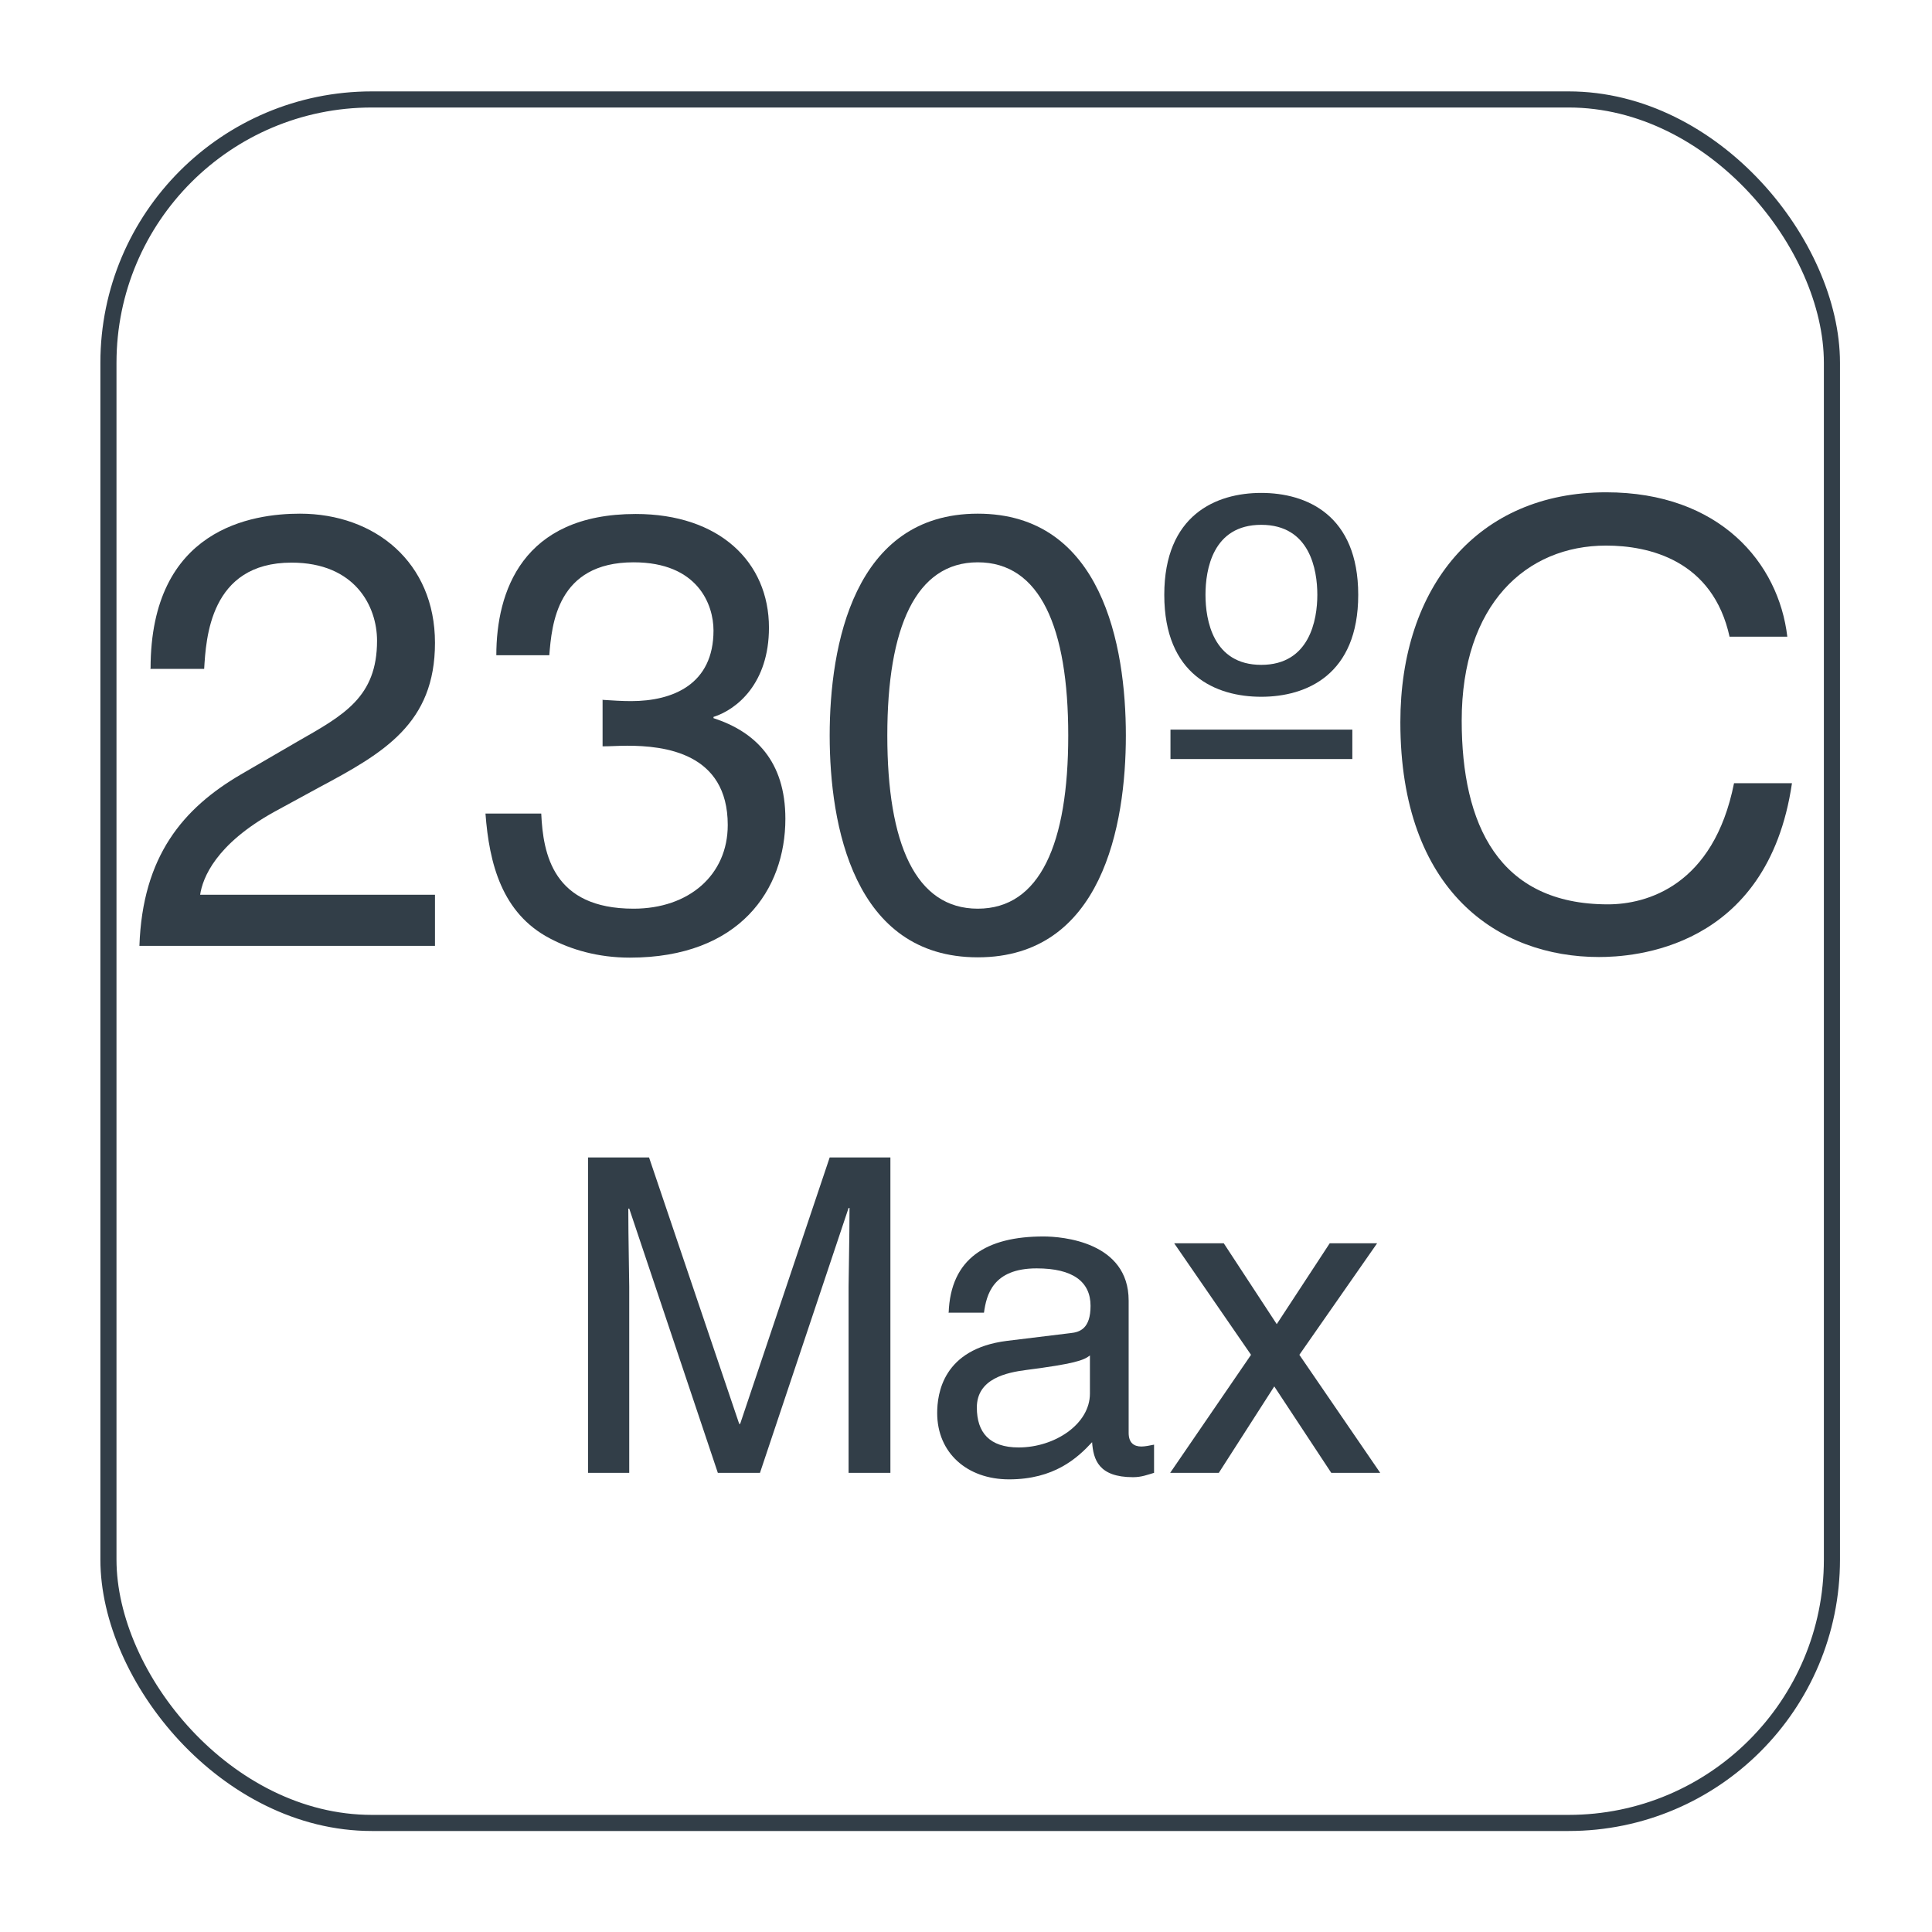
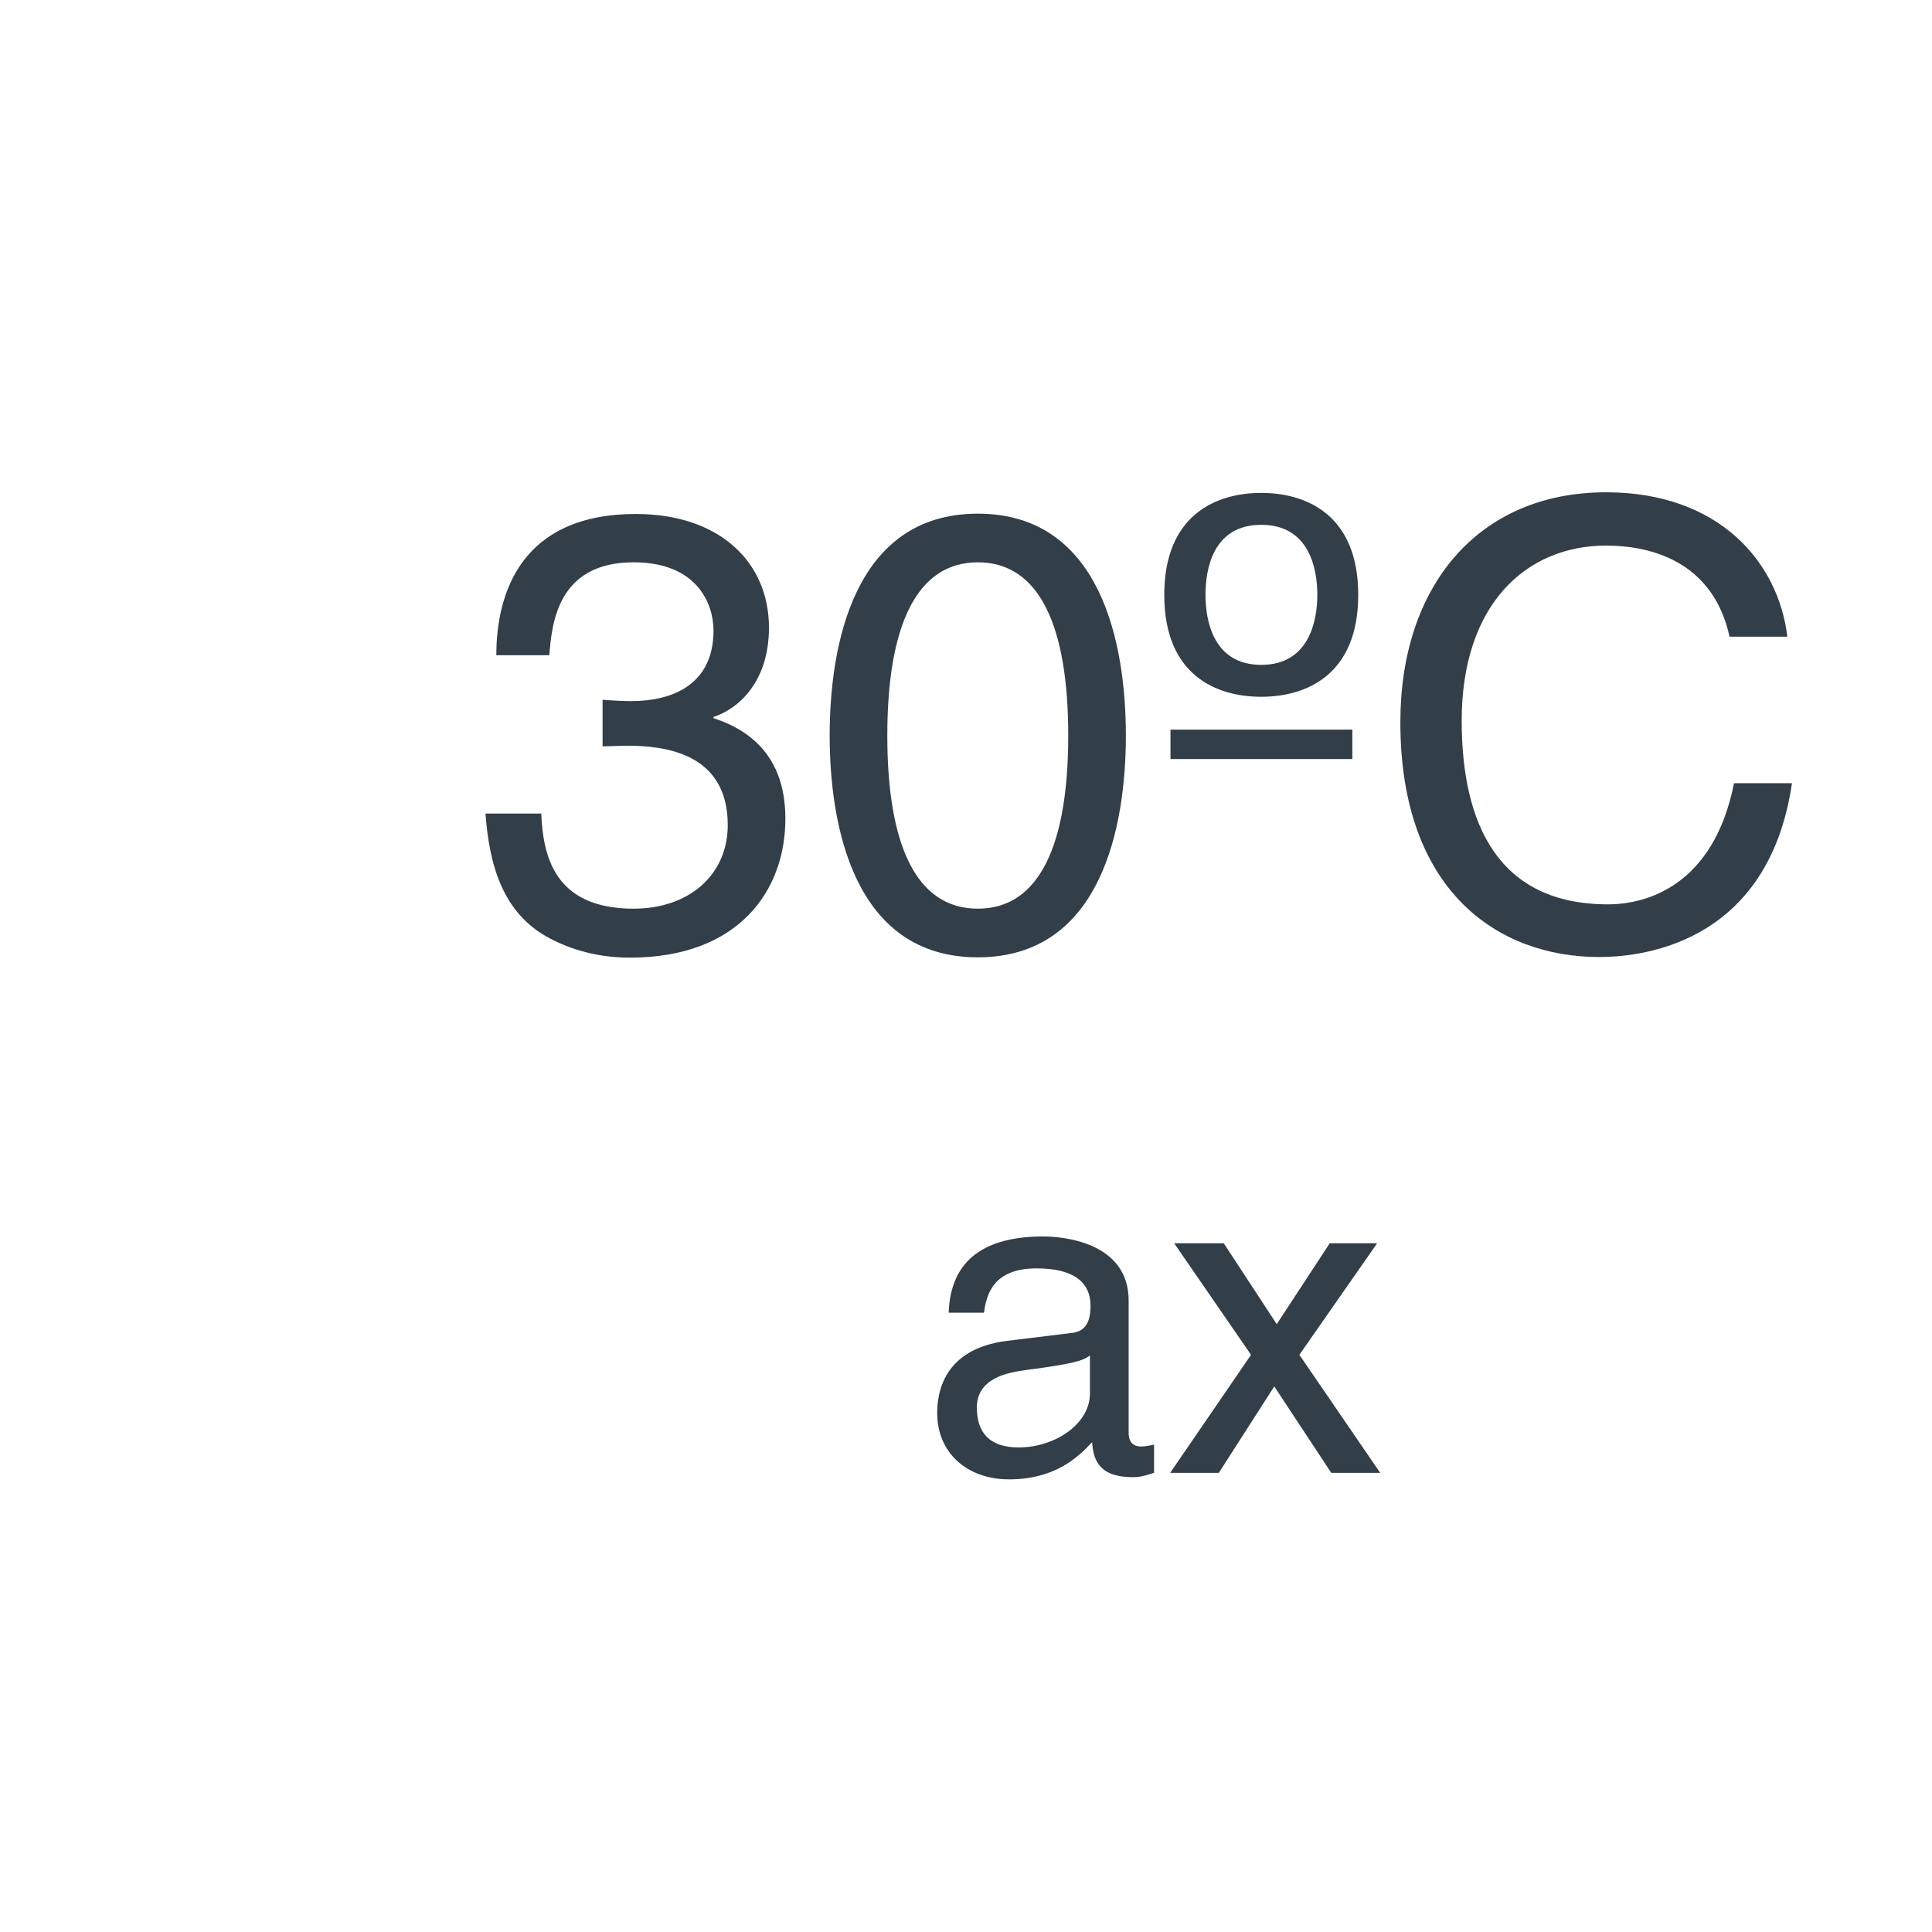
<svg xmlns="http://www.w3.org/2000/svg" id="Capa_1" data-name="Capa 1" viewBox="0 0 62.36 62.36">
  <defs>
    <style>
      .cls-1 {
        fill: none;
        stroke: #323e48;
        stroke-miterlimit: 3.86;
        stroke-width: .52px;
      }

      .cls-2 {
        fill: #323e48;
        stroke-width: 0px;
      }
    </style>
  </defs>
-   <rect class="cls-1" x="3.5" y="3.21" width="55.63" height="55.63" rx="8.5" ry="8.5" />
  <g>
-     <path class="cls-2" d="M4.86,21.58c0-4.54,3.31-5,4.82-5,2.42,0,4.36,1.57,4.36,4.17s-1.65,3.55-3.73,4.66l-1.45.79c-1.9,1.05-2.32,2.14-2.4,2.68h7.58v1.65H4.5c.1-2.9,1.41-4.44,3.27-5.53l1.84-1.07c1.49-.85,2.56-1.43,2.56-3.25,0-1.11-.71-2.52-2.76-2.52-2.64,0-2.76,2.46-2.82,3.43h-1.75Z" />
    <path class="cls-2" d="M19.46,22.59c.3.02.62.04.91.04,1.35,0,2.66-.54,2.66-2.28,0-.83-.5-2.2-2.58-2.2-2.48,0-2.64,2.02-2.72,3h-1.71c0-2.04.83-4.56,4.5-4.56,2.7,0,4.3,1.55,4.3,3.67,0,1.79-1.03,2.64-1.79,2.88v.04c1.35.44,2.32,1.39,2.32,3.25,0,2.28-1.47,4.48-5.02,4.48-1.03,0-1.9-.26-2.58-.62-1.55-.81-1.96-2.42-2.08-4.03h1.8c.06,1.31.38,3.07,2.98,3.07,1.79,0,3.04-1.09,3.04-2.7,0-2.34-2.06-2.56-3.25-2.56-.26,0-.54.02-.79.02v-1.51Z" />
    <path class="cls-2" d="M31.56,30.9c-4.01,0-4.78-4.27-4.78-7.16s.77-7.16,4.78-7.16,4.78,4.26,4.78,7.16-.77,7.16-4.78,7.16ZM31.56,18.15c-2,0-2.92,2.1-2.92,5.59s.91,5.59,2.92,5.59,2.92-2.1,2.92-5.59-.91-5.59-2.92-5.59Z" />
    <path class="cls-2" d="M40.71,22.49c-1.47,0-3.13-.71-3.13-3.29s1.67-3.29,3.13-3.29,3.13.71,3.13,3.29-1.67,3.29-3.13,3.29ZM43.65,23.55v.95h-5.87v-.95h5.87ZM40.71,16.94c-1.57,0-1.8,1.45-1.8,2.26s.24,2.26,1.8,2.26,1.81-1.45,1.81-2.26-.24-2.26-1.81-2.26Z" />
    <path class="cls-2" d="M55.83,20.57c-.54-2.5-2.62-2.96-3.99-2.96-2.58,0-4.66,1.9-4.66,5.65,0,3.35,1.19,5.93,4.72,5.93,1.25,0,3.41-.6,4.07-3.91h1.87c-.79,5.38-5.16,5.61-6.23,5.61-3.23,0-6.41-2.1-6.41-7.58,0-4.38,2.5-7.42,6.64-7.42,3.67,0,5.57,2.28,5.85,4.66h-1.87Z" />
-     <path class="cls-2" d="M27.39,47.54v-6.01c0-.3.03-1.59.03-2.54h-.03l-2.86,8.55h-1.36l-2.86-8.53h-.03c0,.94.03,2.23.03,2.52v6.01h-1.33v-10.18h1.97l2.91,8.6h.03l2.89-8.6h1.96v10.18h-1.33Z" />
    <path class="cls-2" d="M30.62,42.38c.06-1.77,1.23-2.47,3.06-2.47.6,0,2.75.17,2.75,2.07v4.27c0,.31.16.44.41.44.11,0,.27-.03.41-.06v.91c-.21.06-.4.14-.68.14-1.11,0-1.28-.57-1.32-1.13-.48.52-1.23,1.2-2.68,1.2-1.36,0-2.32-.86-2.32-2.14,0-.62.18-2.07,2.25-2.33l2.05-.25c.3-.03.65-.14.65-.88,0-.78-.57-1.21-1.74-1.21-1.42,0-1.62.86-1.7,1.43h-1.15ZM35.18,43.75c-.2.16-.51.27-2.06.47-.61.08-1.59.27-1.59,1.21,0,.81.41,1.29,1.35,1.29,1.16,0,2.3-.75,2.3-1.74v-1.22Z" />
    <path class="cls-2" d="M44.56,47.54h-1.59l-1.84-2.79-1.79,2.79h-1.57l2.61-3.81-2.48-3.6h1.6l1.71,2.61,1.71-2.61h1.53l-2.51,3.6,2.61,3.81Z" />
  </g>
</svg>